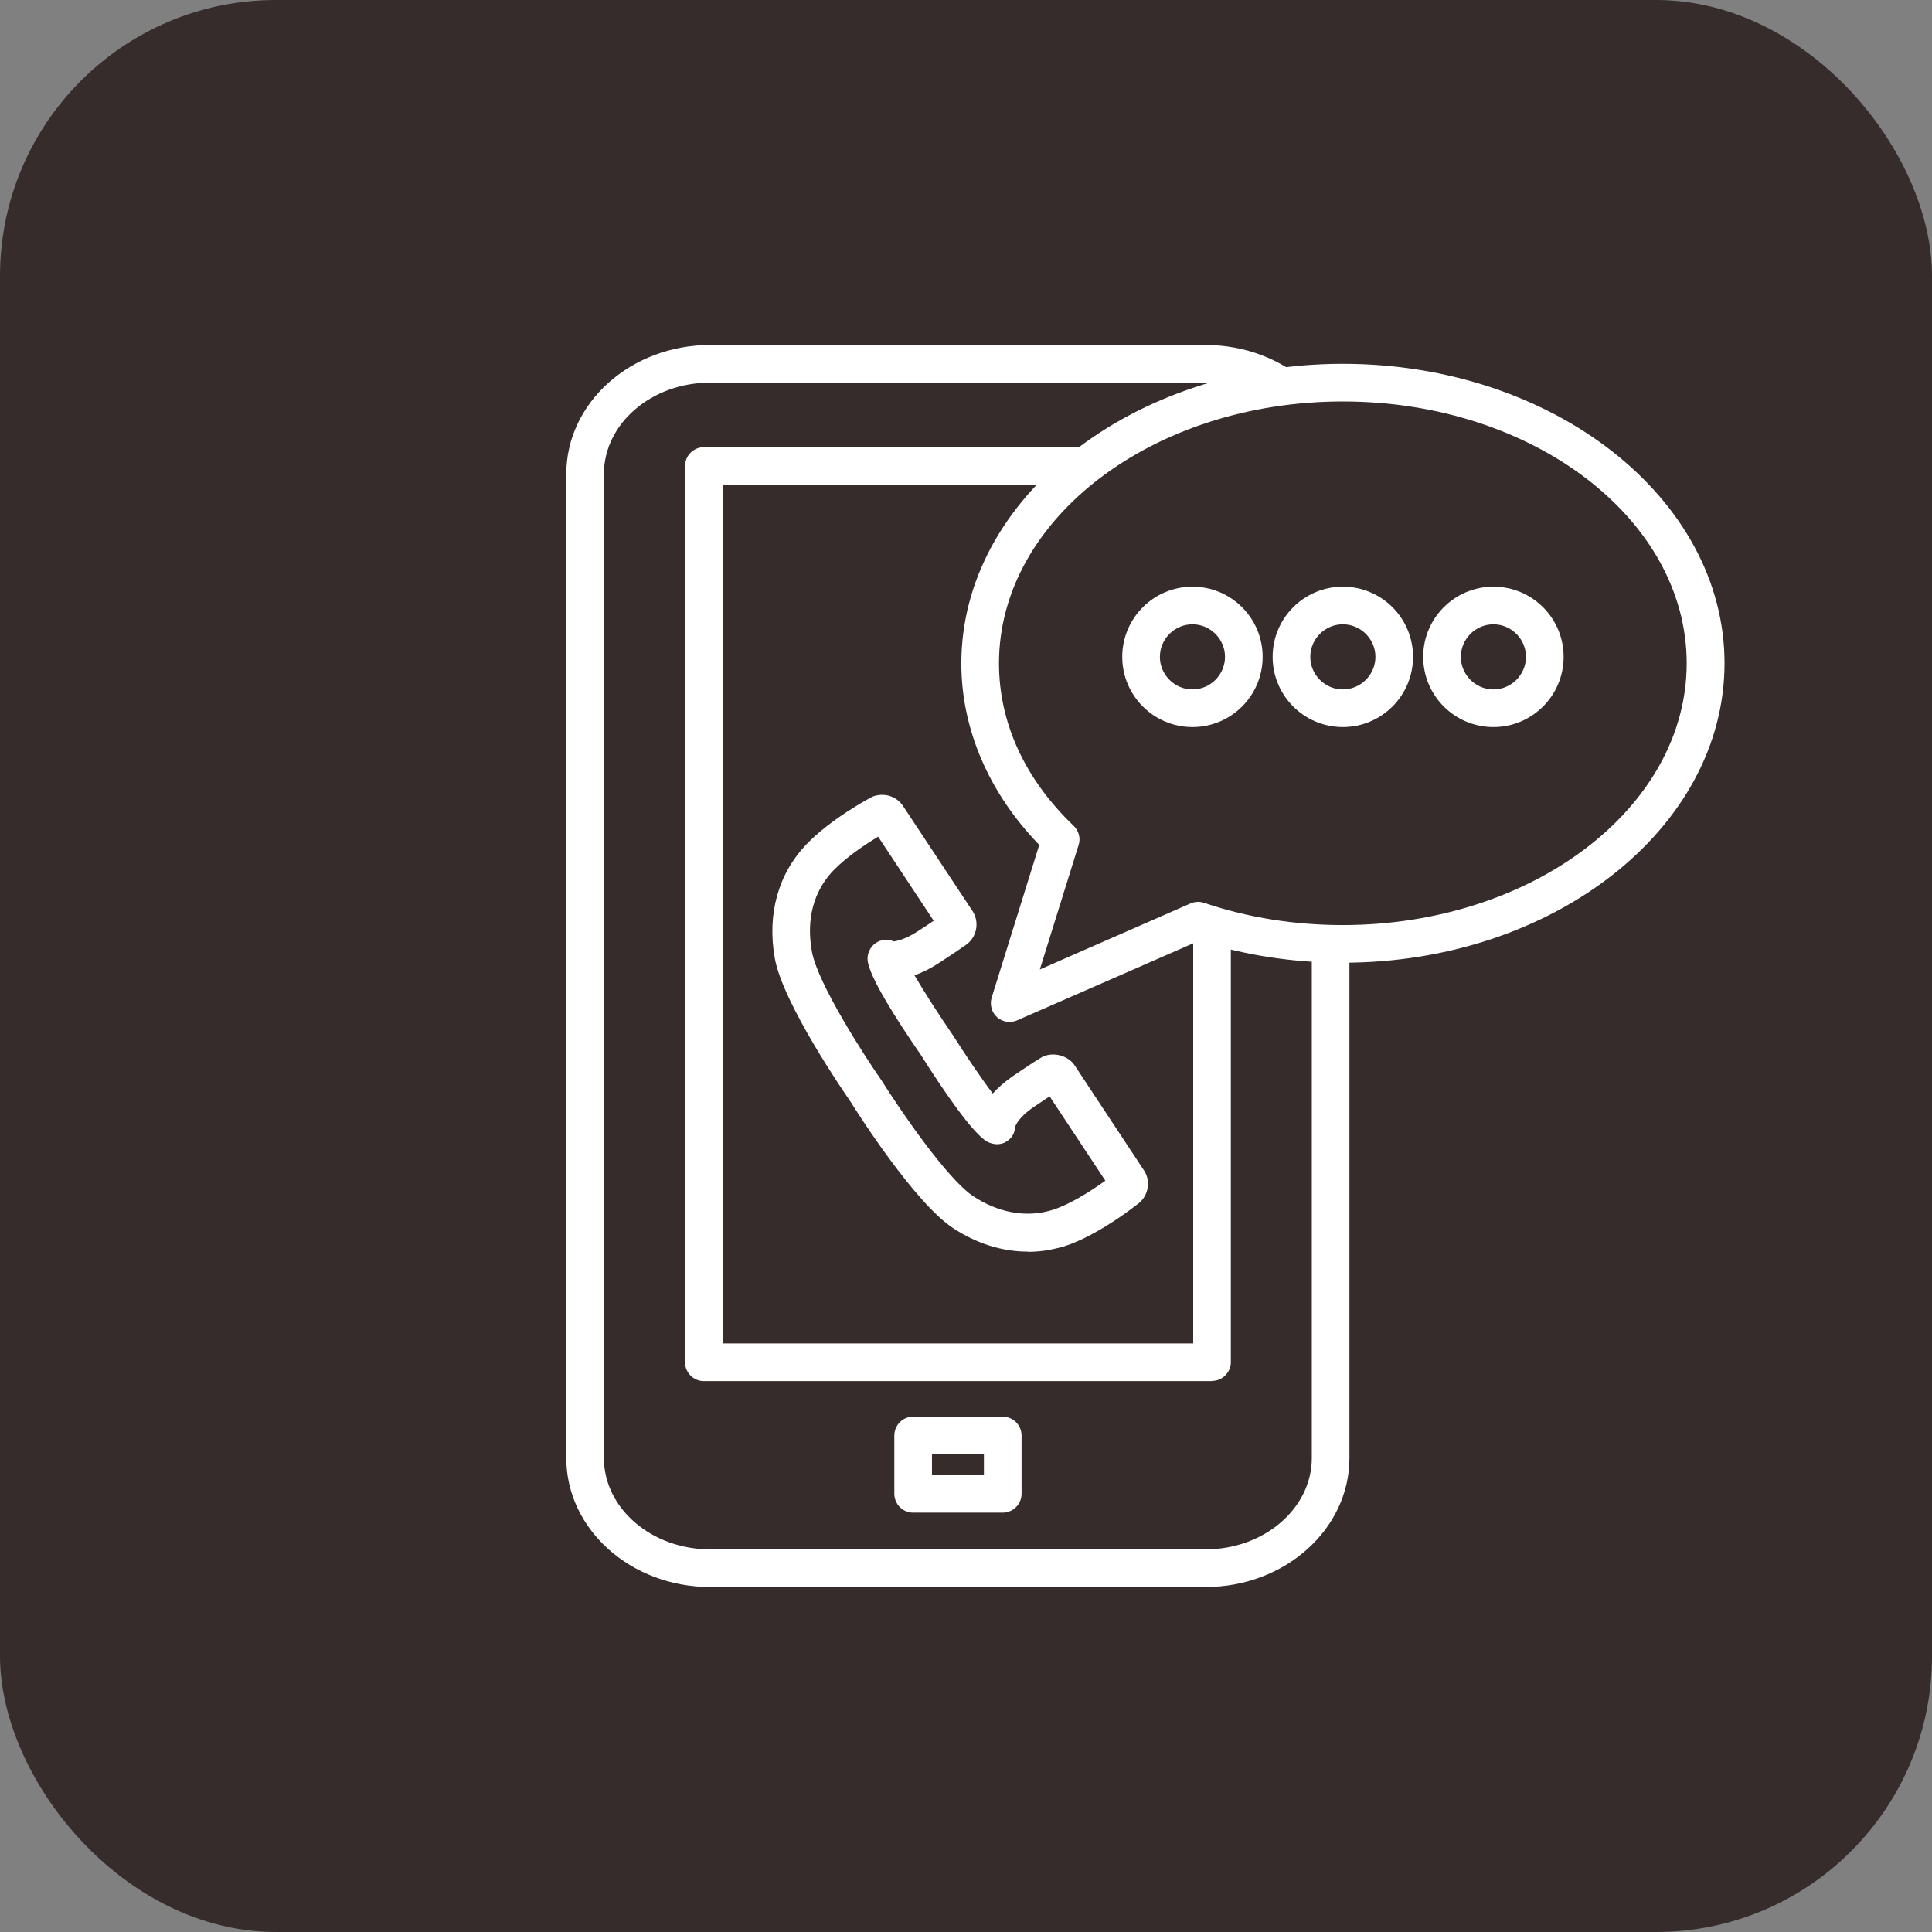
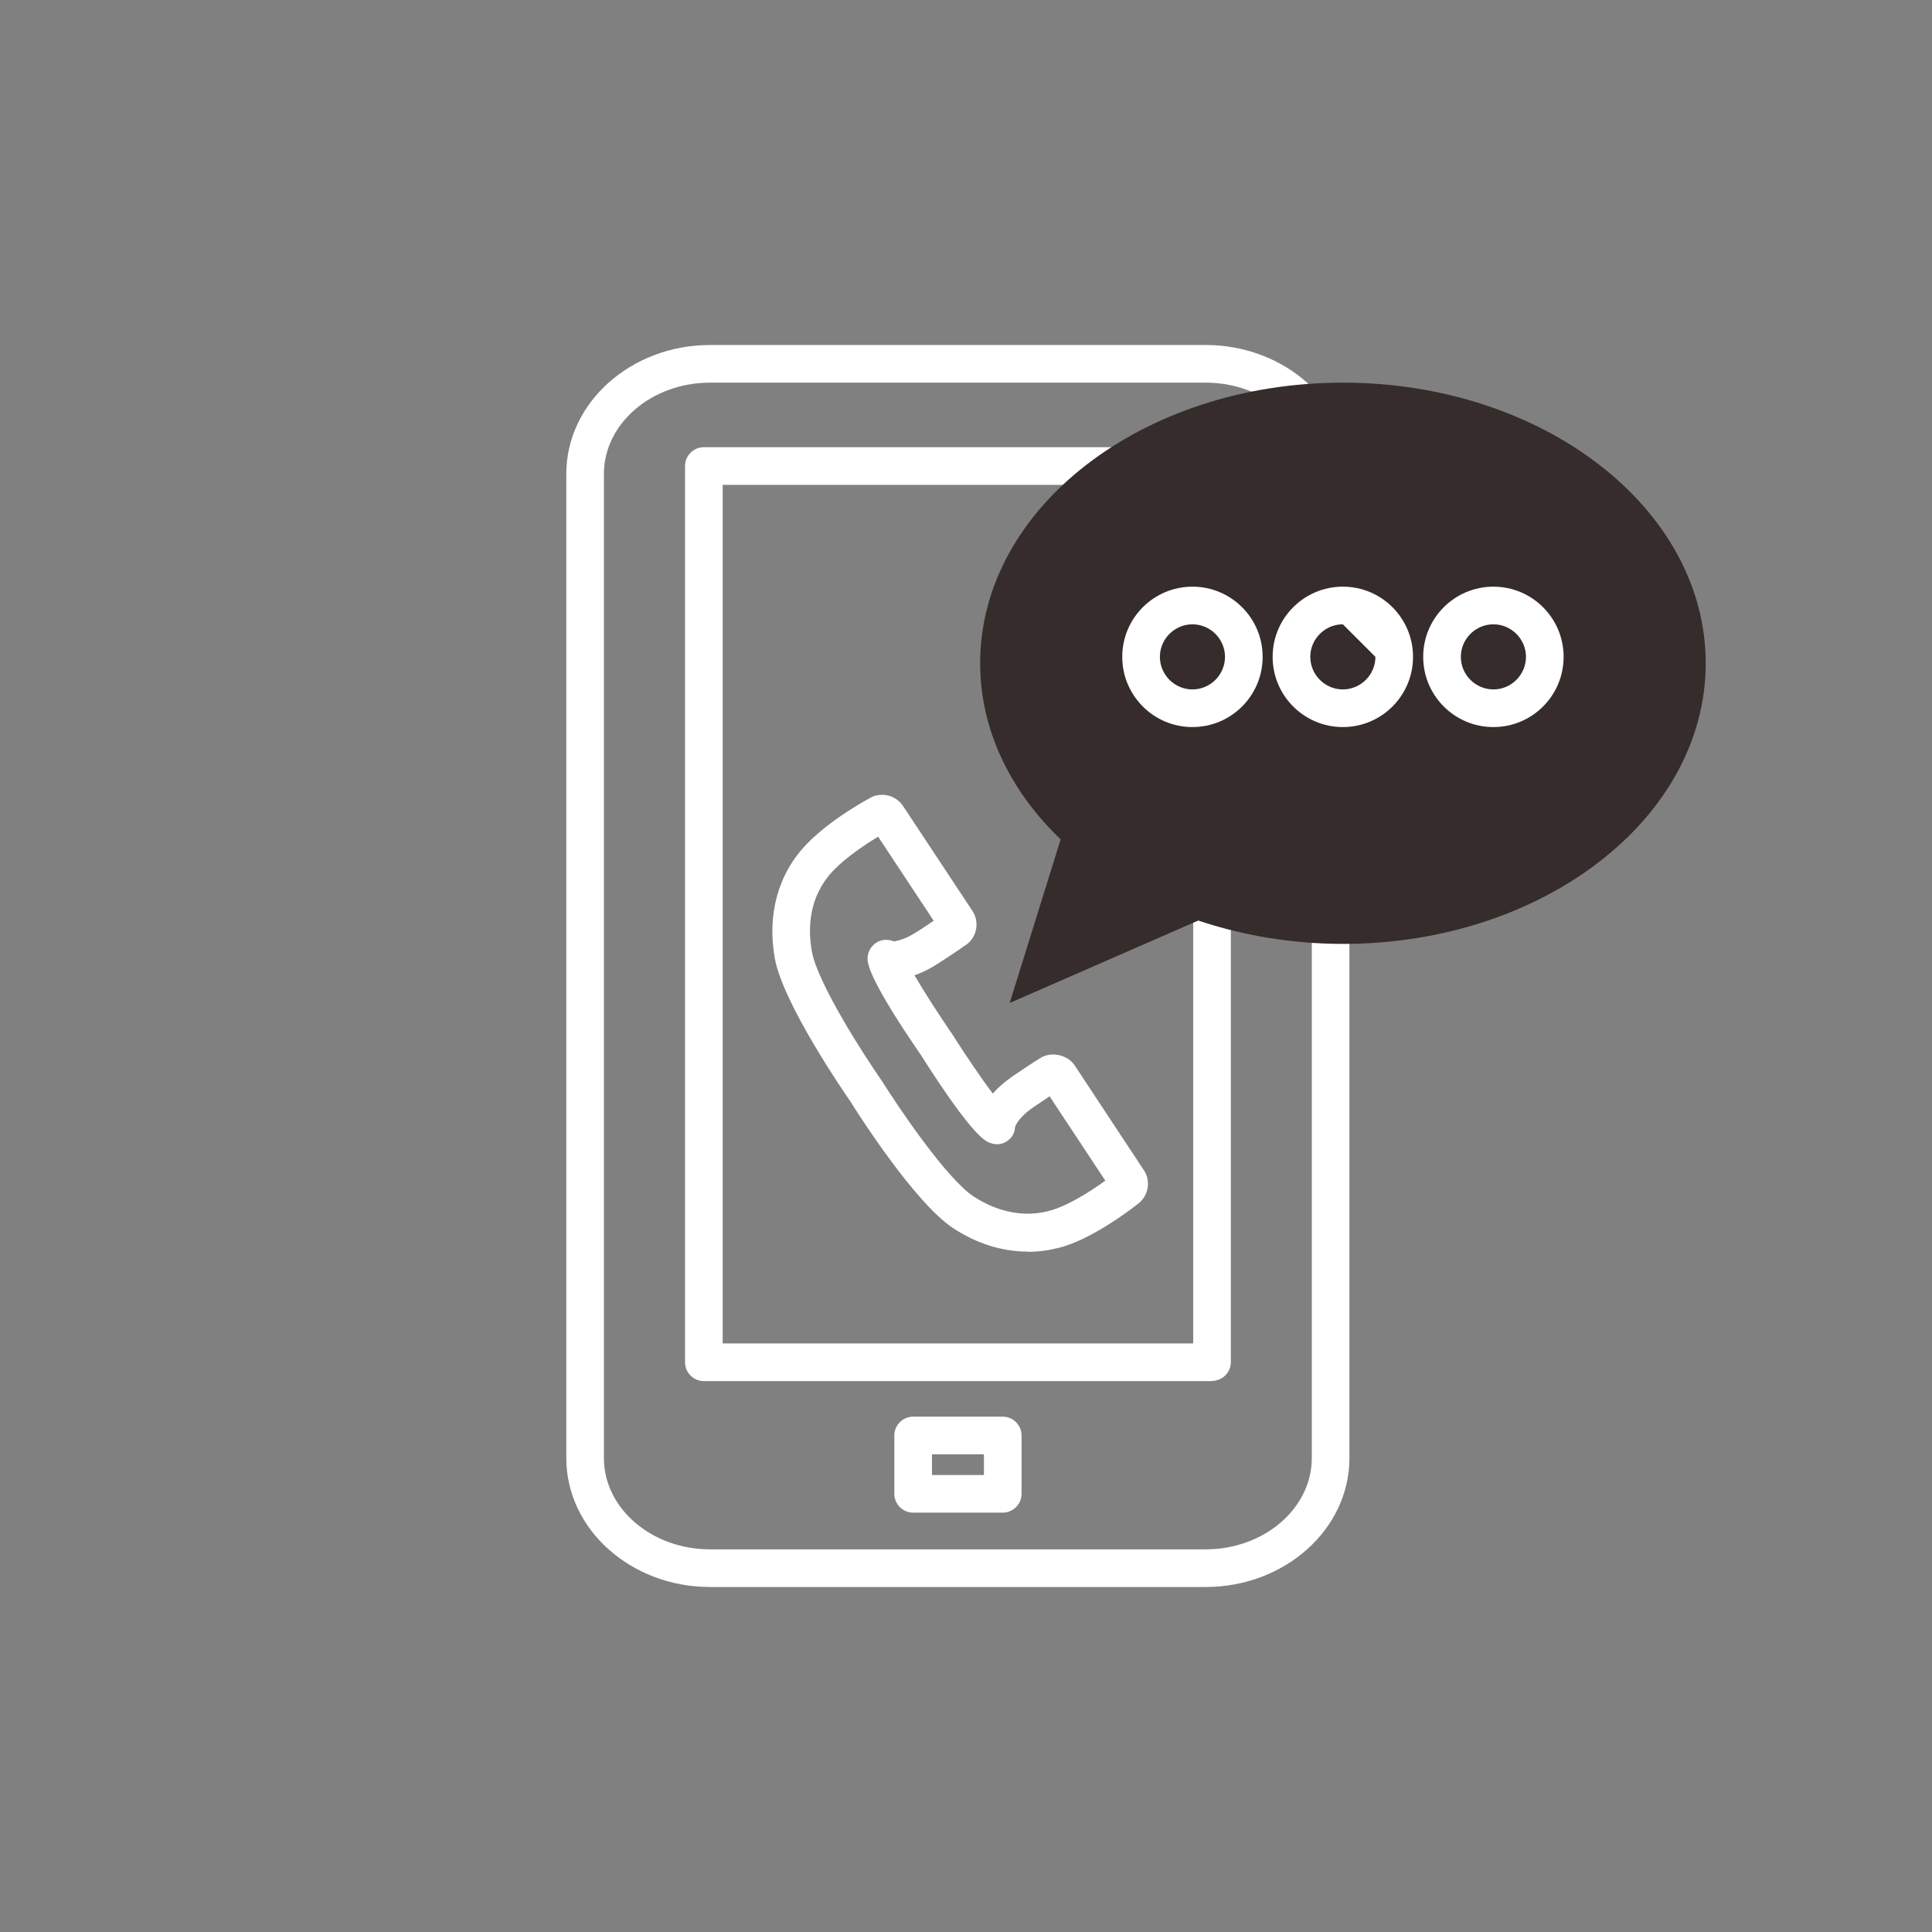
<svg xmlns="http://www.w3.org/2000/svg" width="70" height="70" viewBox="0 0 70 70" fill="none">
  <rect x="0" y="0" width="70" height="70" fill="#808080" stroke="none" />
-   <rect width="70" height="70" rx="10" fill="#352C2B" />
  <g clip-path="url(#clip0_646_1576)">
    <path d="M43.689 57.5H25.727C22.857 57.5 20.518 55.407 20.518 52.829V17.171C20.518 14.594 22.857 12.5 25.727 12.5H43.682C46.553 12.5 48.892 14.594 48.892 17.171V52.829C48.892 55.407 46.553 57.5 43.682 57.5H43.689ZM25.727 13.864C23.607 13.864 21.881 15.35 21.881 17.171V52.829C21.881 54.65 23.607 56.136 25.727 56.136H43.682C45.803 56.136 47.529 54.65 47.529 52.829V17.171C47.529 15.35 45.803 13.864 43.682 13.864H25.727Z" fill="white" />
    <path d="M43.914 50.04H25.502C25.127 50.04 24.82 49.733 24.82 49.358V16.885C24.82 16.509 25.127 16.203 25.502 16.203H43.914C44.098 16.203 44.269 16.271 44.398 16.4C44.528 16.53 44.596 16.7 44.596 16.885V49.351C44.596 49.726 44.289 50.033 43.914 50.033V50.04ZM26.184 48.676H43.232V17.567H26.184V48.669V48.676Z" fill="white" />
    <path d="M36.331 54.806H33.085C32.71 54.806 32.403 54.499 32.403 54.124V52.01C32.403 51.635 32.71 51.328 33.085 51.328H36.331C36.706 51.328 37.013 51.635 37.013 52.01V54.124C37.013 54.499 36.706 54.806 36.331 54.806ZM33.767 53.442H35.649V52.692H33.767V53.442Z" fill="white" />
    <path d="M38.431 30.414C36.611 28.668 35.513 26.452 35.513 24.031C35.513 18.412 41.398 13.864 48.653 13.864C55.909 13.864 61.801 18.419 61.801 24.031C61.801 29.643 55.916 34.199 48.653 34.199C46.792 34.199 45.026 33.892 43.416 33.353L36.583 36.34L38.431 30.407V30.414Z" fill="#352C2B" />
-     <path d="M36.584 37.029C36.42 37.029 36.256 36.967 36.127 36.858C35.929 36.681 35.854 36.401 35.929 36.149L37.654 30.612C35.827 28.73 34.831 26.411 34.831 24.038C34.831 18.044 41.036 13.182 48.654 13.182C56.271 13.182 62.483 18.051 62.483 24.031C62.483 30.012 56.278 34.881 48.654 34.881C46.86 34.881 45.114 34.615 43.45 34.083L36.856 36.967C36.768 37.008 36.672 37.022 36.584 37.022V37.029ZM48.654 14.546C41.78 14.546 36.195 18.801 36.195 24.031C36.195 26.186 37.129 28.225 38.902 29.923C39.086 30.1 39.161 30.373 39.079 30.619L37.675 35.126L43.137 32.733C43.294 32.664 43.464 32.658 43.628 32.712C45.224 33.251 46.915 33.517 48.647 33.517C55.521 33.517 61.112 29.262 61.112 24.031C61.112 18.801 55.527 14.546 48.654 14.546Z" fill="white" />
    <path d="M52.247 23.799C52.247 24.829 53.079 25.661 54.109 25.661C55.138 25.661 55.97 24.829 55.97 23.799C55.97 22.77 55.138 21.938 54.109 21.938C53.079 21.938 52.247 22.77 52.247 23.799Z" fill="#352C2B" />
    <path d="M54.109 26.343C52.704 26.343 51.565 25.204 51.565 23.799C51.565 22.395 52.704 21.256 54.109 21.256C55.514 21.256 56.653 22.395 56.653 23.799C56.653 25.204 55.514 26.343 54.109 26.343ZM54.109 22.62C53.461 22.62 52.929 23.152 52.929 23.799C52.929 24.447 53.461 24.979 54.109 24.979C54.757 24.979 55.289 24.447 55.289 23.799C55.289 23.152 54.757 22.62 54.109 22.62Z" fill="white" />
    <path d="M46.792 23.799C46.792 24.829 47.624 25.661 48.654 25.661C49.683 25.661 50.515 24.829 50.515 23.799C50.515 22.77 49.683 21.938 48.654 21.938C47.624 21.938 46.792 22.77 46.792 23.799Z" fill="#352C2B" />
-     <path d="M48.654 26.343C47.249 26.343 46.11 25.204 46.11 23.799C46.11 22.395 47.249 21.256 48.654 21.256C50.059 21.256 51.197 22.395 51.197 23.799C51.197 25.204 50.059 26.343 48.654 26.343ZM48.654 22.62C48.006 22.62 47.474 23.152 47.474 23.799C47.474 24.447 48.006 24.979 48.654 24.979C49.302 24.979 49.834 24.447 49.834 23.799C49.834 23.152 49.302 22.62 48.654 22.62Z" fill="white" />
-     <path d="M41.343 23.799C41.343 24.829 42.175 25.661 43.204 25.661C44.234 25.661 45.066 24.829 45.066 23.799C45.066 22.77 44.234 21.938 43.204 21.938C42.175 21.938 41.343 22.77 41.343 23.799Z" fill="#352C2B" />
+     <path d="M48.654 26.343C47.249 26.343 46.11 25.204 46.11 23.799C46.11 22.395 47.249 21.256 48.654 21.256C50.059 21.256 51.197 22.395 51.197 23.799C51.197 25.204 50.059 26.343 48.654 26.343ZM48.654 22.62C48.006 22.62 47.474 23.152 47.474 23.799C47.474 24.447 48.006 24.979 48.654 24.979C49.302 24.979 49.834 24.447 49.834 23.799Z" fill="white" />
    <path d="M43.205 26.343C41.8 26.343 40.661 25.204 40.661 23.799C40.661 22.395 41.8 21.256 43.205 21.256C44.609 21.256 45.748 22.395 45.748 23.799C45.748 25.204 44.609 26.343 43.205 26.343ZM43.205 22.62C42.557 22.62 42.025 23.152 42.025 23.799C42.025 24.447 42.557 24.979 43.205 24.979C43.852 24.979 44.384 24.447 44.384 23.799C44.384 23.152 43.852 22.62 43.205 22.62Z" fill="white" />
    <path d="M37.232 45.348C36.311 45.348 35.377 45.055 34.531 44.496C33.133 43.575 31.047 40.288 30.815 39.913C30.583 39.579 28.373 36.367 28.073 34.724C27.787 33.121 28.196 31.655 29.226 30.584C30.099 29.677 31.463 28.941 31.524 28.914C31.619 28.846 31.79 28.798 31.967 28.798C32.267 28.798 32.547 28.948 32.717 29.2L35.234 33.005C35.506 33.421 35.391 33.98 34.974 34.253C34.974 34.253 34.927 34.281 34.906 34.294C34.79 34.383 34.531 34.56 33.993 34.908C33.699 35.099 33.406 35.242 33.133 35.337C33.474 35.917 34.013 36.763 34.511 37.486C34.988 38.236 35.554 39.074 35.97 39.62C36.147 39.422 36.379 39.211 36.693 38.993C37.027 38.767 37.45 38.481 37.648 38.365C37.668 38.352 37.689 38.338 37.702 38.331C38.057 38.099 38.657 38.195 38.93 38.59L41.446 42.402C41.575 42.593 41.623 42.832 41.575 43.071C41.528 43.309 41.385 43.52 41.187 43.65C41.187 43.65 39.98 44.618 38.807 45.069C38.643 45.13 38.486 45.184 38.33 45.218C37.982 45.307 37.614 45.355 37.252 45.355L37.232 45.348ZM31.817 30.312C31.381 30.578 30.685 31.035 30.208 31.526C29.287 32.48 29.267 33.653 29.417 34.478C29.622 35.624 31.313 38.249 31.947 39.156C32.554 40.125 34.299 42.709 35.275 43.35C36.141 43.916 37.095 44.107 37.975 43.882C38.091 43.855 38.193 43.821 38.302 43.78C38.95 43.534 39.653 43.064 40.048 42.777L38.029 39.722C37.893 39.811 37.709 39.934 37.45 40.111C36.85 40.52 36.775 40.841 36.775 40.841C36.768 41.079 36.638 41.263 36.434 41.379C36.229 41.495 35.984 41.475 35.772 41.366C35.247 41.079 34.17 39.497 33.365 38.222C32.52 37.001 31.49 35.392 31.435 34.792C31.415 34.553 31.524 34.315 31.715 34.178C31.913 34.035 32.165 34.015 32.39 34.11C32.479 34.09 32.772 34.056 33.242 33.749C33.508 33.578 33.693 33.455 33.829 33.36L31.81 30.305L31.817 30.312Z" fill="white" />
  </g>
  <defs>
    <clipPath id="clip0_646_1576">
      <rect width="41.965" height="45" fill="white" transform="translate(20.518 12.5)" />
    </clipPath>
  </defs>
</svg>